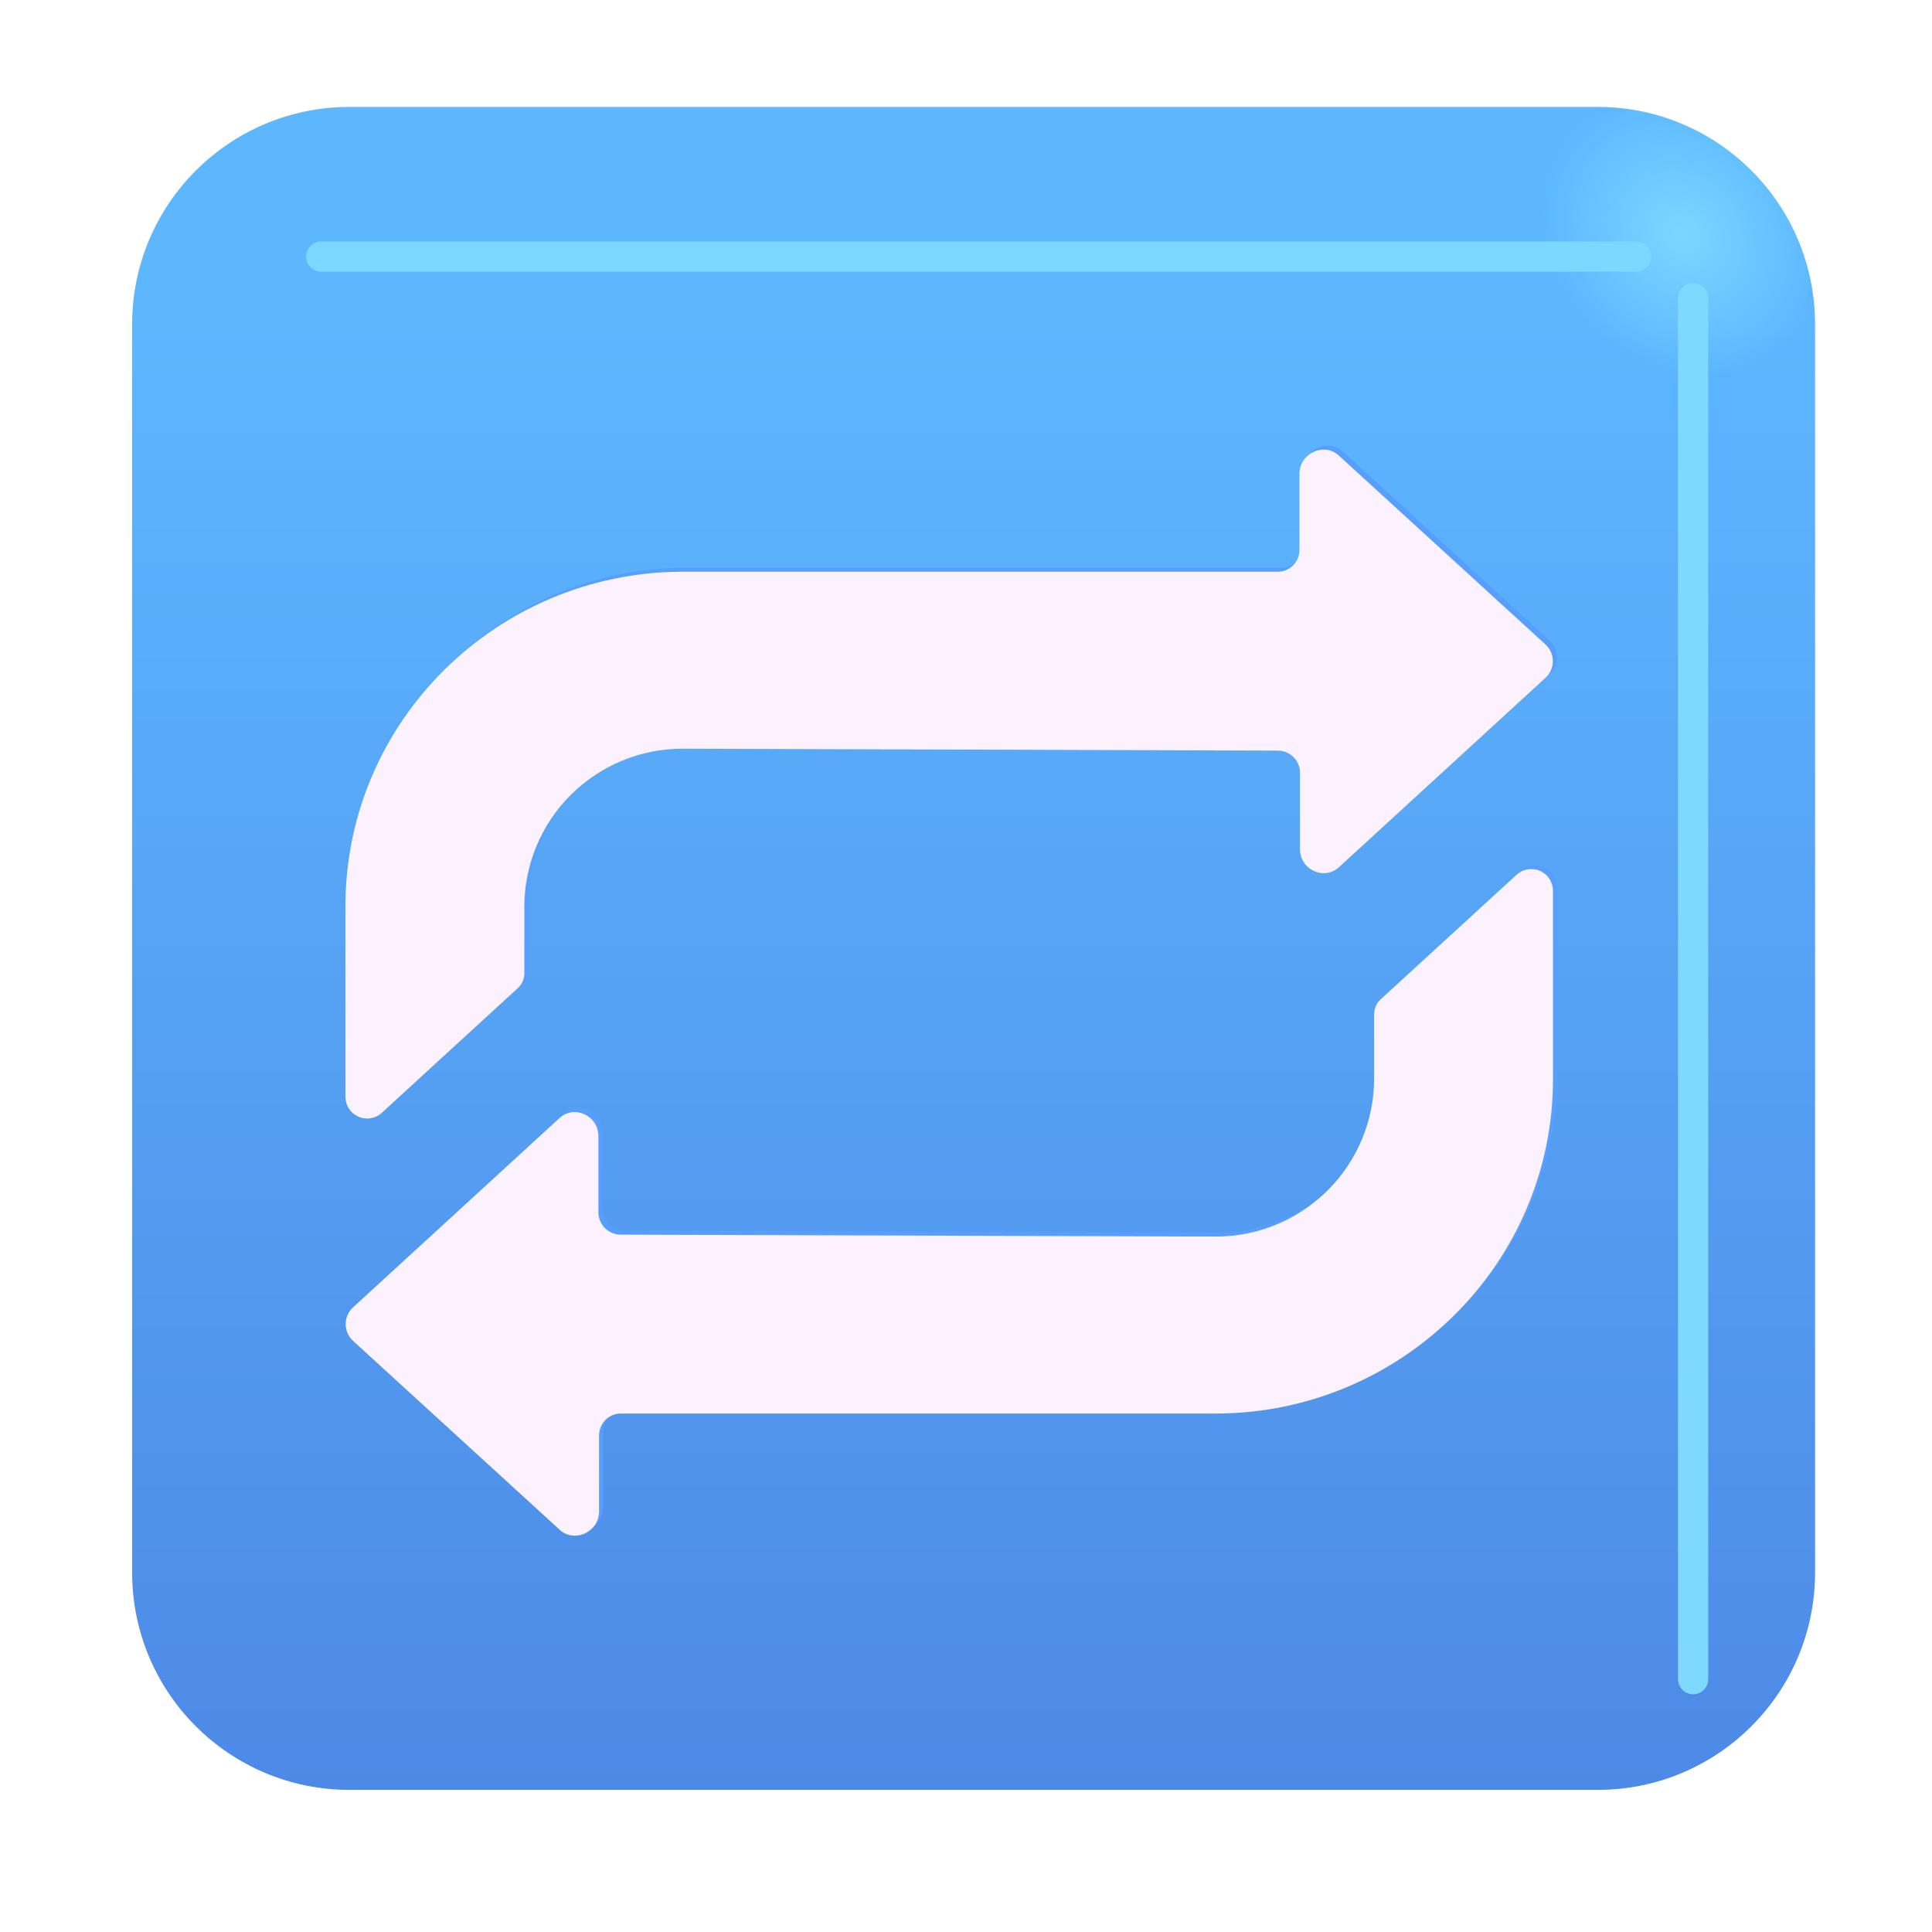
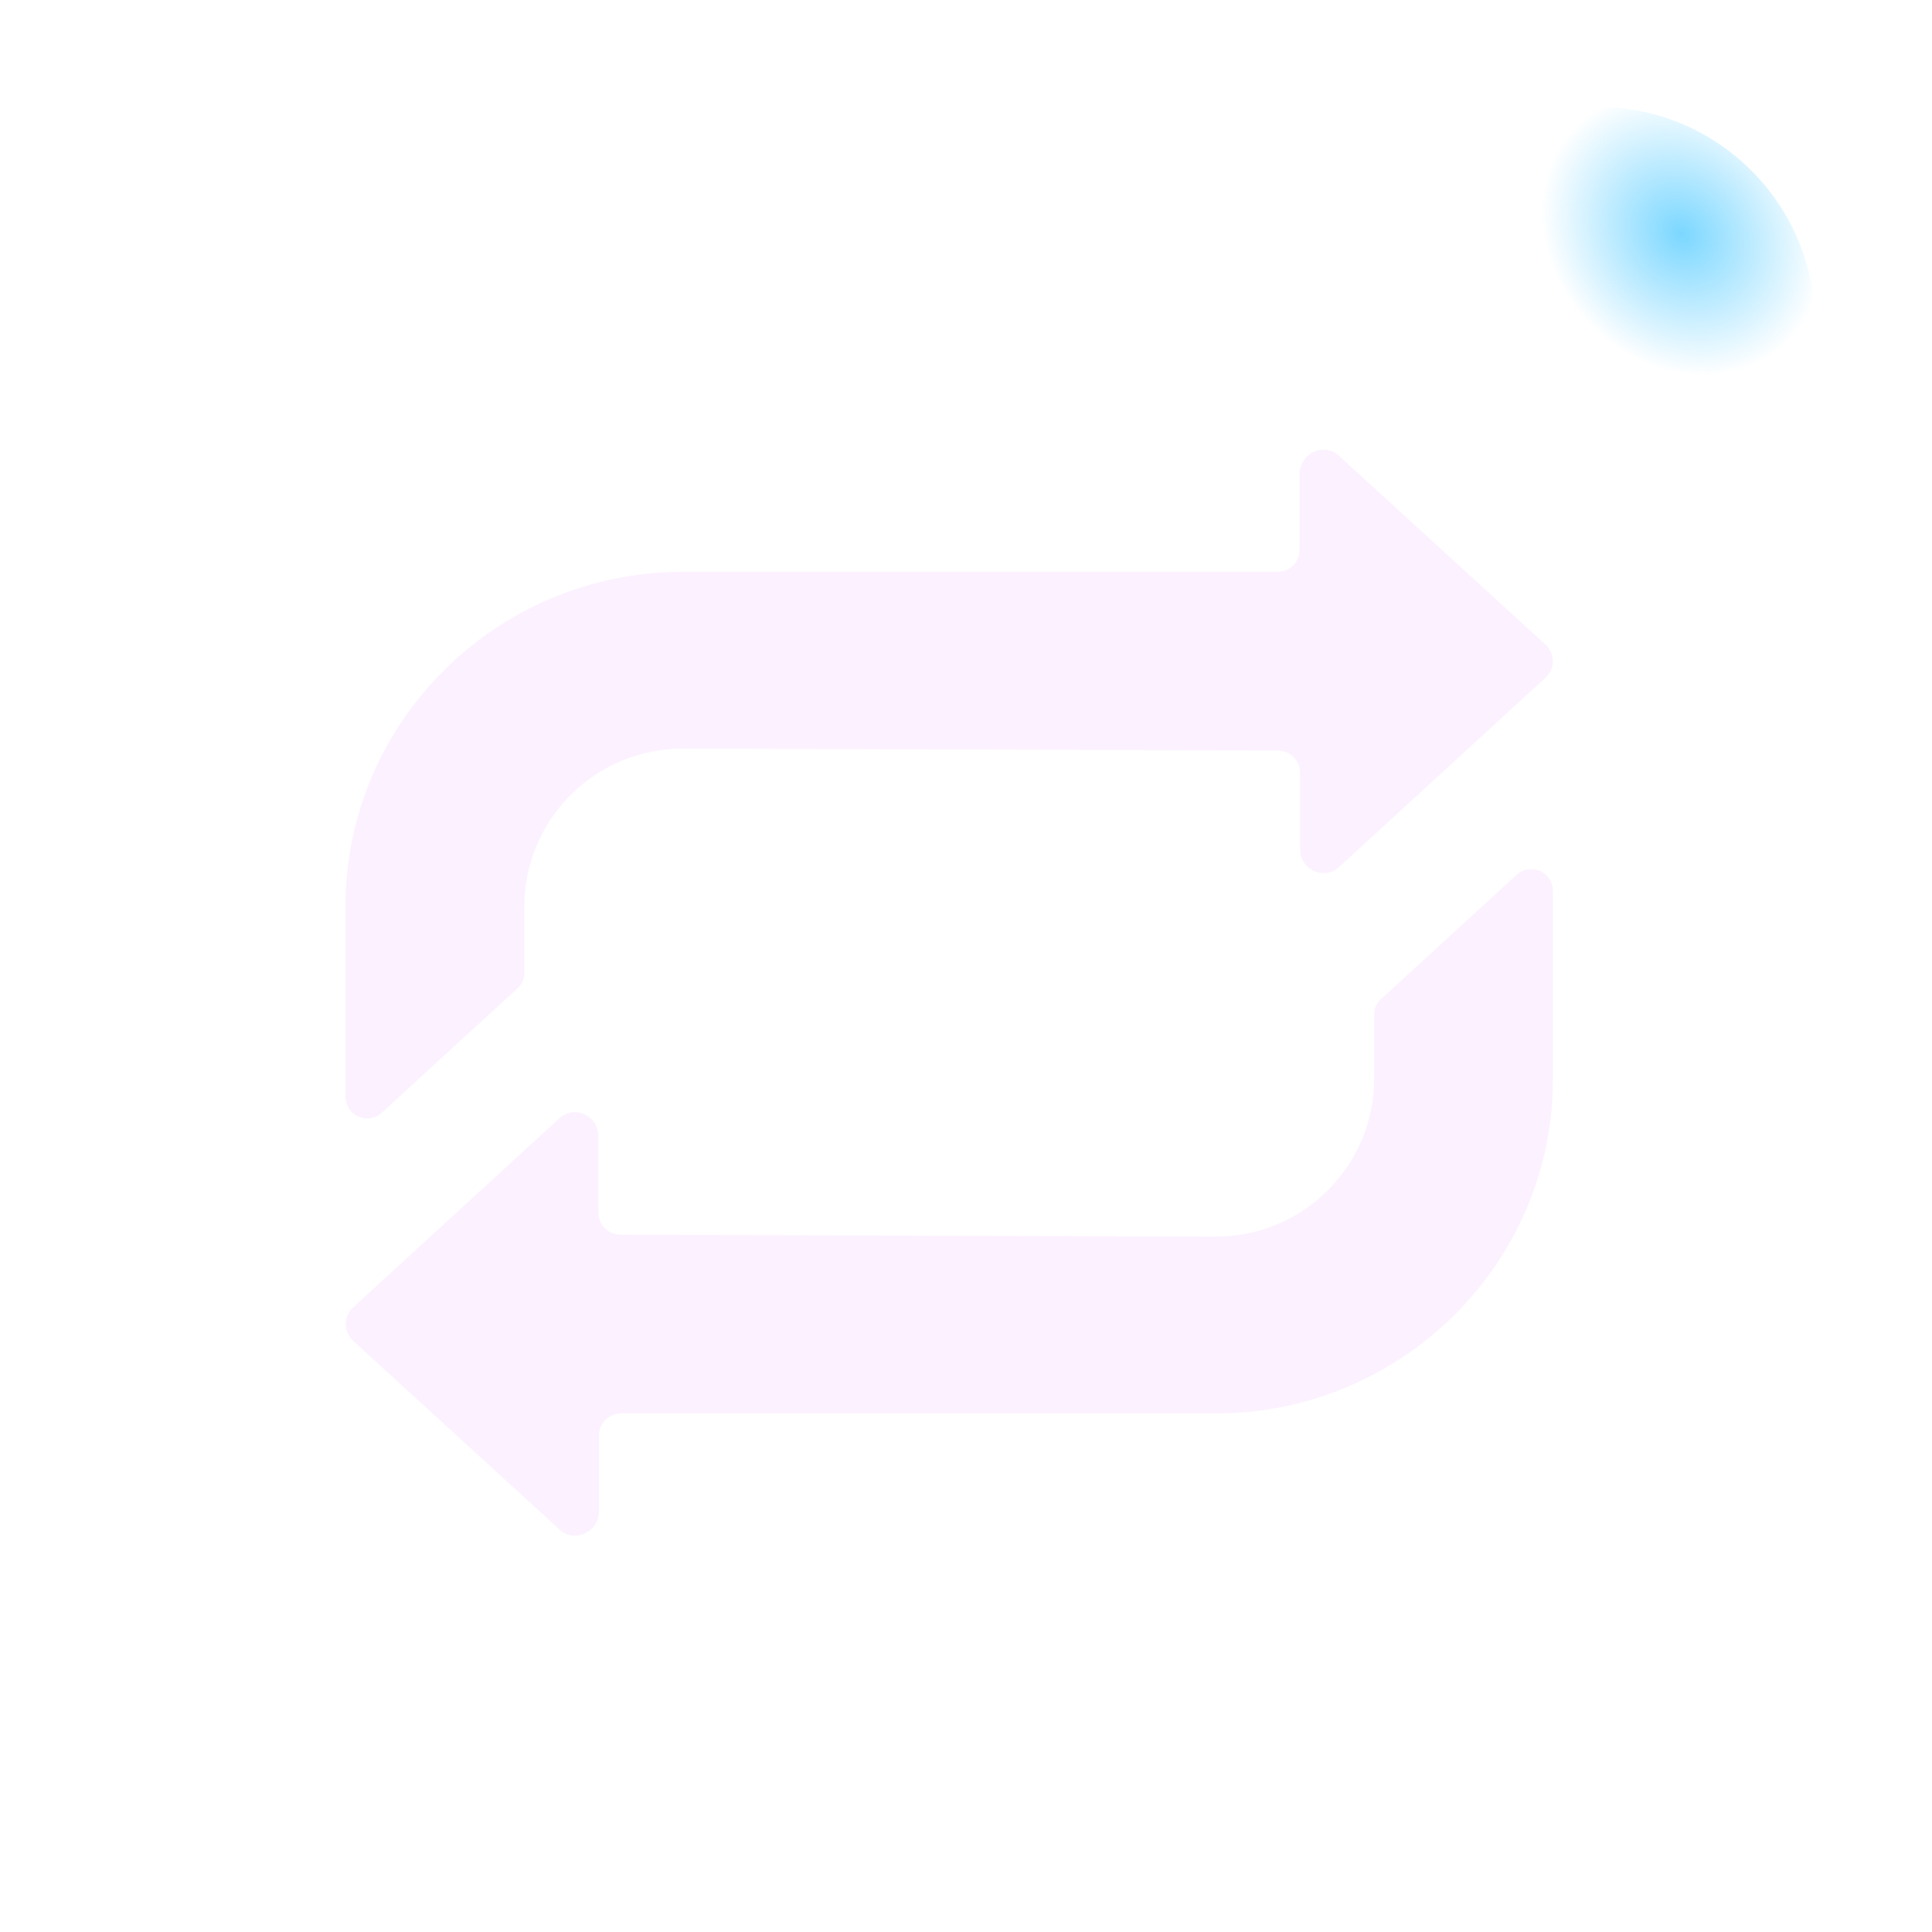
<svg xmlns="http://www.w3.org/2000/svg" width="48" height="48" viewBox="0 0 48 48" fill="none">
  <g filter="url(#filter0_ii_3_941)">
-     <path d="M39.195 3.657H8.182C5.2 3.657 2.783 6.075 2.783 9.057V40.069C2.783 43.052 5.2 45.469 8.182 45.469H39.195C42.177 45.469 44.595 43.052 44.595 40.069V9.057C44.595 6.075 42.177 3.657 39.195 3.657Z" fill="url(#paint0_linear_3_941)" />
    <path d="M39.195 3.657H8.182C5.2 3.657 2.783 6.075 2.783 9.057V40.069C2.783 43.052 5.2 45.469 8.182 45.469H39.195C42.177 45.469 44.595 43.052 44.595 40.069V9.057C44.595 6.075 42.177 3.657 39.195 3.657Z" fill="url(#paint1_radial_3_941)" />
  </g>
  <g filter="url(#filter1_f_3_941)">
-     <path d="M42.065 7.407V41.719" stroke="url(#paint2_linear_3_941)" stroke-width="0.75" stroke-linecap="round" />
-   </g>
+     </g>
  <g filter="url(#filter2_f_3_941)">
-     <path d="M7.98 6.375H40.65" stroke="url(#paint3_linear_3_941)" stroke-width="0.75" stroke-linecap="round" />
-   </g>
+     </g>
  <g filter="url(#filter3_f_3_941)">
-     <path d="M38.481 15.897L33.381 11.235C33.024 10.877 32.4 11.142 32.385 11.656V13.559C32.386 13.63 32.372 13.702 32.345 13.768C32.318 13.835 32.278 13.896 32.227 13.946C32.176 13.997 32.115 14.037 32.049 14.065C31.982 14.092 31.911 14.105 31.839 14.104H17.04C12.44 14.12 8.682 17.831 8.682 22.415V27.142C8.681 27.248 8.71 27.351 8.767 27.44C8.824 27.529 8.905 27.599 9.001 27.642C9.097 27.685 9.204 27.699 9.308 27.682C9.412 27.665 9.509 27.619 9.586 27.547L12.954 24.46C13.008 24.414 13.051 24.357 13.081 24.292C13.111 24.227 13.126 24.157 13.127 24.085V22.431C13.127 21.389 13.541 20.389 14.278 19.652C15.015 18.915 16.014 18.501 17.056 18.501L31.852 18.549C32.15 18.549 32.398 18.798 32.398 19.093V20.997C32.398 21.512 33.006 21.792 33.381 21.432L38.481 16.755C38.543 16.702 38.593 16.636 38.628 16.562C38.662 16.488 38.68 16.408 38.68 16.326C38.68 16.244 38.662 16.164 38.628 16.09C38.593 16.015 38.543 15.95 38.481 15.897ZM8.886 33.227L13.986 37.889C14.345 38.248 14.967 37.983 14.983 37.468V35.565C14.983 35.268 15.217 35.019 15.53 35.019H30.327C34.926 35.004 38.684 31.291 38.684 26.709V22.038C38.685 21.933 38.655 21.829 38.599 21.741C38.542 21.652 38.46 21.581 38.364 21.538C38.268 21.495 38.161 21.482 38.057 21.498C37.953 21.515 37.857 21.562 37.779 21.633L34.411 24.72C34.358 24.767 34.315 24.824 34.285 24.889C34.256 24.953 34.24 25.024 34.24 25.095V26.692C34.24 27.209 34.139 27.72 33.941 28.196C33.744 28.673 33.454 29.106 33.089 29.471C32.724 29.836 32.291 30.126 31.814 30.323C31.338 30.521 30.827 30.622 30.311 30.622L15.513 30.575C15.369 30.572 15.231 30.514 15.13 30.412C15.028 30.31 14.969 30.172 14.967 30.029V28.127C14.967 27.612 14.36 27.331 13.986 27.692L8.886 32.368C8.824 32.421 8.774 32.487 8.74 32.561C8.706 32.635 8.688 32.715 8.688 32.797C8.688 32.878 8.706 32.959 8.74 33.033C8.774 33.106 8.824 33.172 8.886 33.225" fill="#579FFF" />
-   </g>
+     </g>
  <g filter="url(#filter4_ii_3_941)">
    <path d="M38.481 15.897L33.381 11.235C33.024 10.877 32.4 11.142 32.385 11.656V13.559C32.386 13.63 32.372 13.702 32.345 13.768C32.318 13.835 32.278 13.896 32.227 13.946C32.176 13.997 32.115 14.037 32.049 14.065C31.982 14.092 31.911 14.105 31.839 14.104H17.04C12.44 14.12 8.682 17.831 8.682 22.415V27.142C8.681 27.248 8.71 27.351 8.767 27.44C8.824 27.529 8.905 27.599 9.001 27.642C9.097 27.685 9.204 27.699 9.308 27.682C9.412 27.665 9.509 27.619 9.586 27.547L12.954 24.46C13.008 24.414 13.051 24.357 13.081 24.292C13.111 24.227 13.126 24.157 13.127 24.085V22.431C13.127 21.389 13.541 20.389 14.278 19.652C15.015 18.915 16.014 18.501 17.056 18.501L31.852 18.549C32.15 18.549 32.398 18.798 32.398 19.093V20.997C32.398 21.512 33.006 21.792 33.381 21.432L38.481 16.755C38.543 16.702 38.593 16.636 38.628 16.562C38.662 16.488 38.68 16.408 38.68 16.326C38.68 16.244 38.662 16.164 38.628 16.09C38.593 16.015 38.543 15.95 38.481 15.897ZM8.886 33.227L13.986 37.889C14.345 38.248 14.967 37.983 14.983 37.468V35.565C14.983 35.268 15.217 35.019 15.53 35.019H30.327C34.926 35.004 38.684 31.291 38.684 26.709V22.038C38.685 21.933 38.655 21.829 38.599 21.741C38.542 21.652 38.46 21.581 38.364 21.538C38.268 21.495 38.161 21.482 38.057 21.498C37.953 21.515 37.857 21.562 37.779 21.633L34.411 24.72C34.358 24.767 34.315 24.824 34.285 24.889C34.256 24.953 34.24 25.024 34.24 25.095V26.692C34.24 27.209 34.139 27.72 33.941 28.196C33.744 28.673 33.454 29.106 33.089 29.471C32.724 29.836 32.291 30.126 31.814 30.323C31.338 30.521 30.827 30.622 30.311 30.622L15.513 30.575C15.369 30.572 15.231 30.514 15.13 30.412C15.028 30.31 14.969 30.172 14.967 30.029V28.127C14.967 27.612 14.36 27.331 13.986 27.692L8.886 32.368C8.824 32.421 8.774 32.487 8.74 32.561C8.706 32.635 8.688 32.715 8.688 32.797C8.688 32.878 8.706 32.959 8.74 33.033C8.774 33.106 8.824 33.172 8.886 33.225" fill="#FCF2FF" />
  </g>
  <defs>
    <filter id="filter0_ii_3_941" x="2.783" y="3.157" width="42.312" height="42.312" filterUnits="userSpaceOnUse" color-interpolation-filters="sRGB">
      <feFlood flood-opacity="0" result="BackgroundImageFix" />
      <feBlend mode="normal" in="SourceGraphic" in2="BackgroundImageFix" result="shape" />
      <feColorMatrix in="SourceAlpha" type="matrix" values="0 0 0 0 0 0 0 0 0 0 0 0 0 0 0 0 0 0 127 0" result="hardAlpha" />
      <feOffset dx="0.5" dy="-0.5" />
      <feGaussianBlur stdDeviation="0.75" />
      <feComposite in2="hardAlpha" operator="arithmetic" k2="-1" k3="1" />
      <feColorMatrix type="matrix" values="0 0 0 0 0.188 0 0 0 0 0.471 0 0 0 0 0.843 0 0 0 1 0" />
      <feBlend mode="normal" in2="shape" result="effect1_innerShadow_3_941" />
      <feColorMatrix in="SourceAlpha" type="matrix" values="0 0 0 0 0 0 0 0 0 0 0 0 0 0 0 0 0 0 127 0" result="hardAlpha" />
      <feOffset dy="-0.5" />
      <feGaussianBlur stdDeviation="0.75" />
      <feComposite in2="hardAlpha" operator="arithmetic" k2="-1" k3="1" />
      <feColorMatrix type="matrix" values="0 0 0 0 0.275 0 0 0 0 0.349 0 0 0 0 0.8 0 0 0 1 0" />
      <feBlend mode="normal" in2="effect1_innerShadow_3_941" result="effect2_innerShadow_3_941" />
    </filter>
    <filter id="filter1_f_3_941" x="40.69" y="6.032" width="2.75" height="37.062" filterUnits="userSpaceOnUse" color-interpolation-filters="sRGB">
      <feFlood flood-opacity="0" result="BackgroundImageFix" />
      <feBlend mode="normal" in="SourceGraphic" in2="BackgroundImageFix" result="shape" />
      <feGaussianBlur stdDeviation="0.5" result="effect1_foregroundBlur_3_941" />
    </filter>
    <filter id="filter2_f_3_941" x="6.605" y="5" width="35.42" height="2.75" filterUnits="userSpaceOnUse" color-interpolation-filters="sRGB">
      <feFlood flood-opacity="0" result="BackgroundImageFix" />
      <feBlend mode="normal" in="SourceGraphic" in2="BackgroundImageFix" result="shape" />
      <feGaussianBlur stdDeviation="0.5" result="effect1_foregroundBlur_3_941" />
    </filter>
    <filter id="filter3_f_3_941" x="8.182" y="10.57" width="31.002" height="27.984" filterUnits="userSpaceOnUse" color-interpolation-filters="sRGB">
      <feFlood flood-opacity="0" result="BackgroundImageFix" />
      <feBlend mode="normal" in="SourceGraphic" in2="BackgroundImageFix" result="shape" />
      <feGaussianBlur stdDeviation="0.25" result="effect1_foregroundBlur_3_941" />
    </filter>
    <filter id="filter4_ii_3_941" x="8.382" y="10.87" width="30.502" height="27.484" filterUnits="userSpaceOnUse" color-interpolation-filters="sRGB">
      <feFlood flood-opacity="0" result="BackgroundImageFix" />
      <feBlend mode="normal" in="SourceGraphic" in2="BackgroundImageFix" result="shape" />
      <feColorMatrix in="SourceAlpha" type="matrix" values="0 0 0 0 0 0 0 0 0 0 0 0 0 0 0 0 0 0 127 0" result="hardAlpha" />
      <feOffset dx="-0.3" dy="0.3" />
      <feGaussianBlur stdDeviation="0.25" />
      <feComposite in2="hardAlpha" operator="arithmetic" k2="-1" k3="1" />
      <feColorMatrix type="matrix" values="0 0 0 0 0.867 0 0 0 0 0.82 0 0 0 0 0.941 0 0 0 1 0" />
      <feBlend mode="normal" in2="shape" result="effect1_innerShadow_3_941" />
      <feColorMatrix in="SourceAlpha" type="matrix" values="0 0 0 0 0 0 0 0 0 0 0 0 0 0 0 0 0 0 127 0" result="hardAlpha" />
      <feOffset dx="0.2" dy="-0.2" />
      <feGaussianBlur stdDeviation="0.25" />
      <feComposite in2="hardAlpha" operator="arithmetic" k2="-1" k3="1" />
      <feColorMatrix type="matrix" values="0 0 0 0 1 0 0 0 0 0.988 0 0 0 0 1 0 0 0 1 0" />
      <feBlend mode="normal" in2="effect1_innerShadow_3_941" result="effect2_innerShadow_3_941" />
    </filter>
    <linearGradient id="paint0_linear_3_941" x1="23.689" y1="9.018" x2="23.689" y2="58.898" gradientUnits="userSpaceOnUse">
      <stop stop-color="#5CB7FF" />
      <stop offset="1" stop-color="#4878DD" />
    </linearGradient>
    <radialGradient id="paint1_radial_3_941" cx="0" cy="0" r="1" gradientUnits="userSpaceOnUse" gradientTransform="translate(41.268 6.796) rotate(136.771) scale(3.217 3.757)">
      <stop stop-color="#7BD7FF" />
      <stop offset="1" stop-color="#7BD7FF" stop-opacity="0" />
    </radialGradient>
    <linearGradient id="paint2_linear_3_941" x1="-nan" y1="-nan" x2="-nan" y2="-nan" gradientUnits="userSpaceOnUse">
      <stop stop-color="#7FD9FF" />
      <stop offset="1" stop-color="#639DF4" />
    </linearGradient>
    <linearGradient id="paint3_linear_3_941" x1="-nan" y1="-nan" x2="-nan" y2="-nan" gradientUnits="userSpaceOnUse">
      <stop stop-color="#7DD8FF" />
      <stop offset="1" stop-color="#5DB6FF" />
    </linearGradient>
  </defs>
</svg>